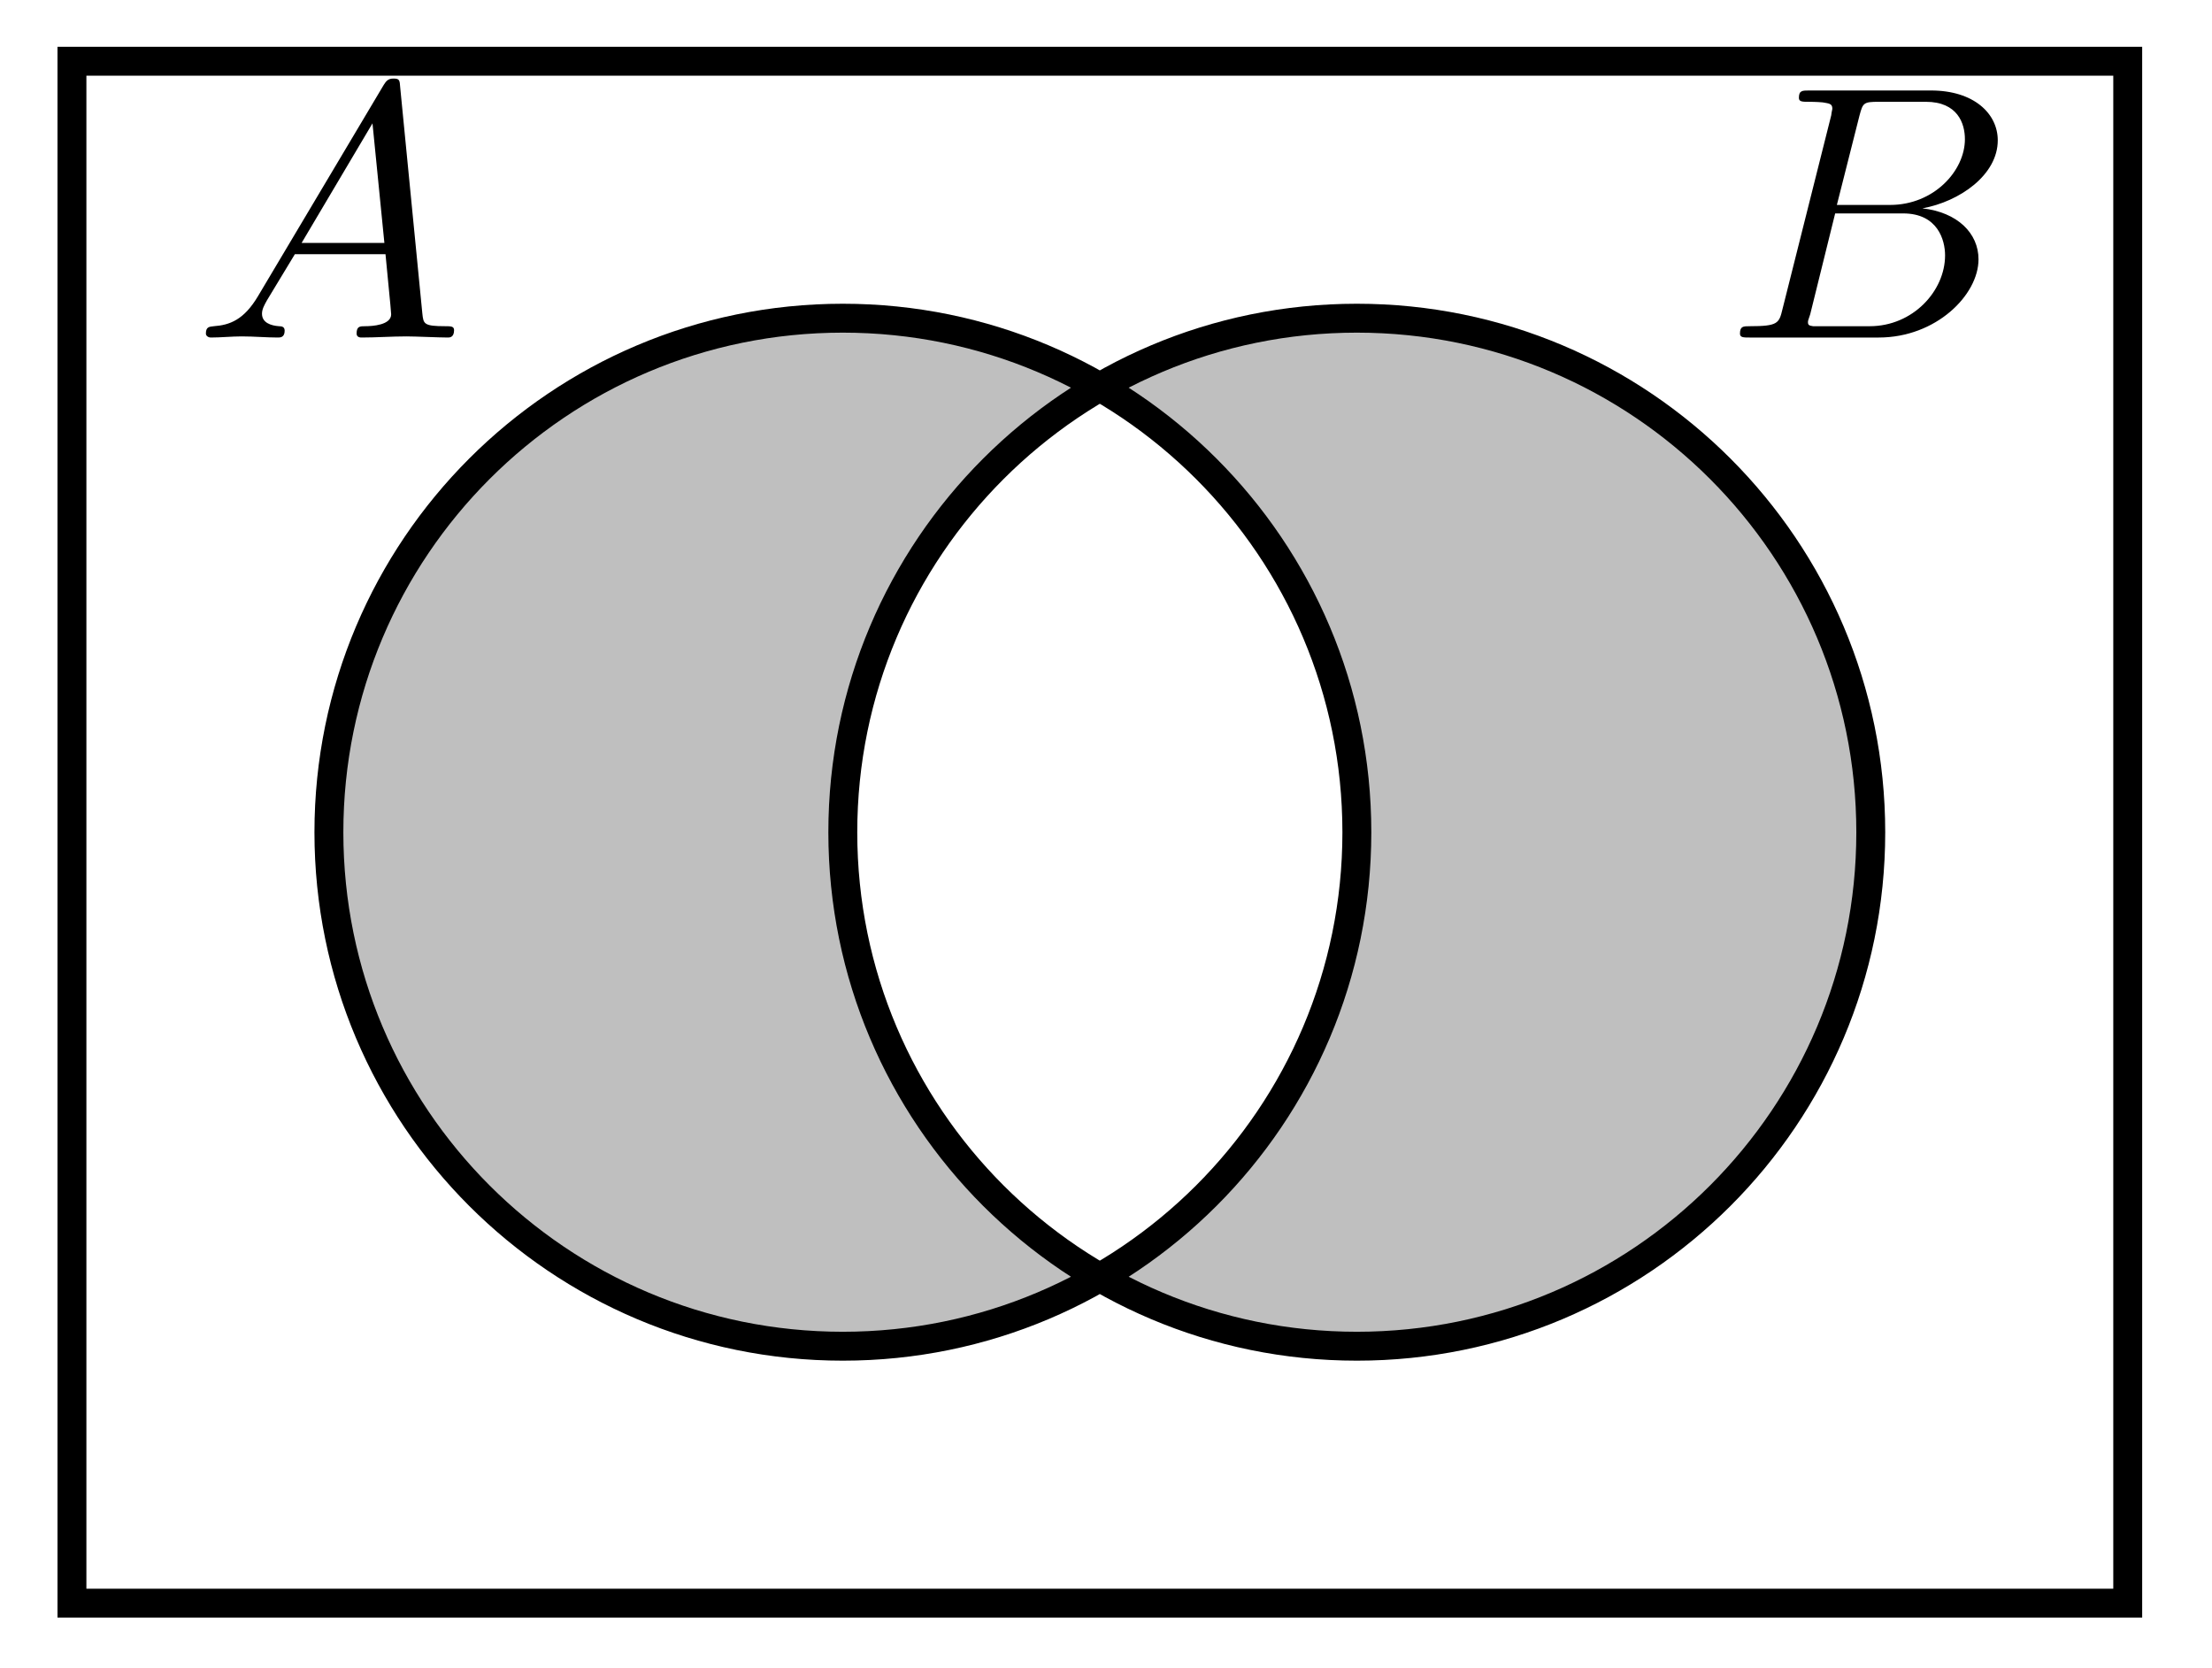
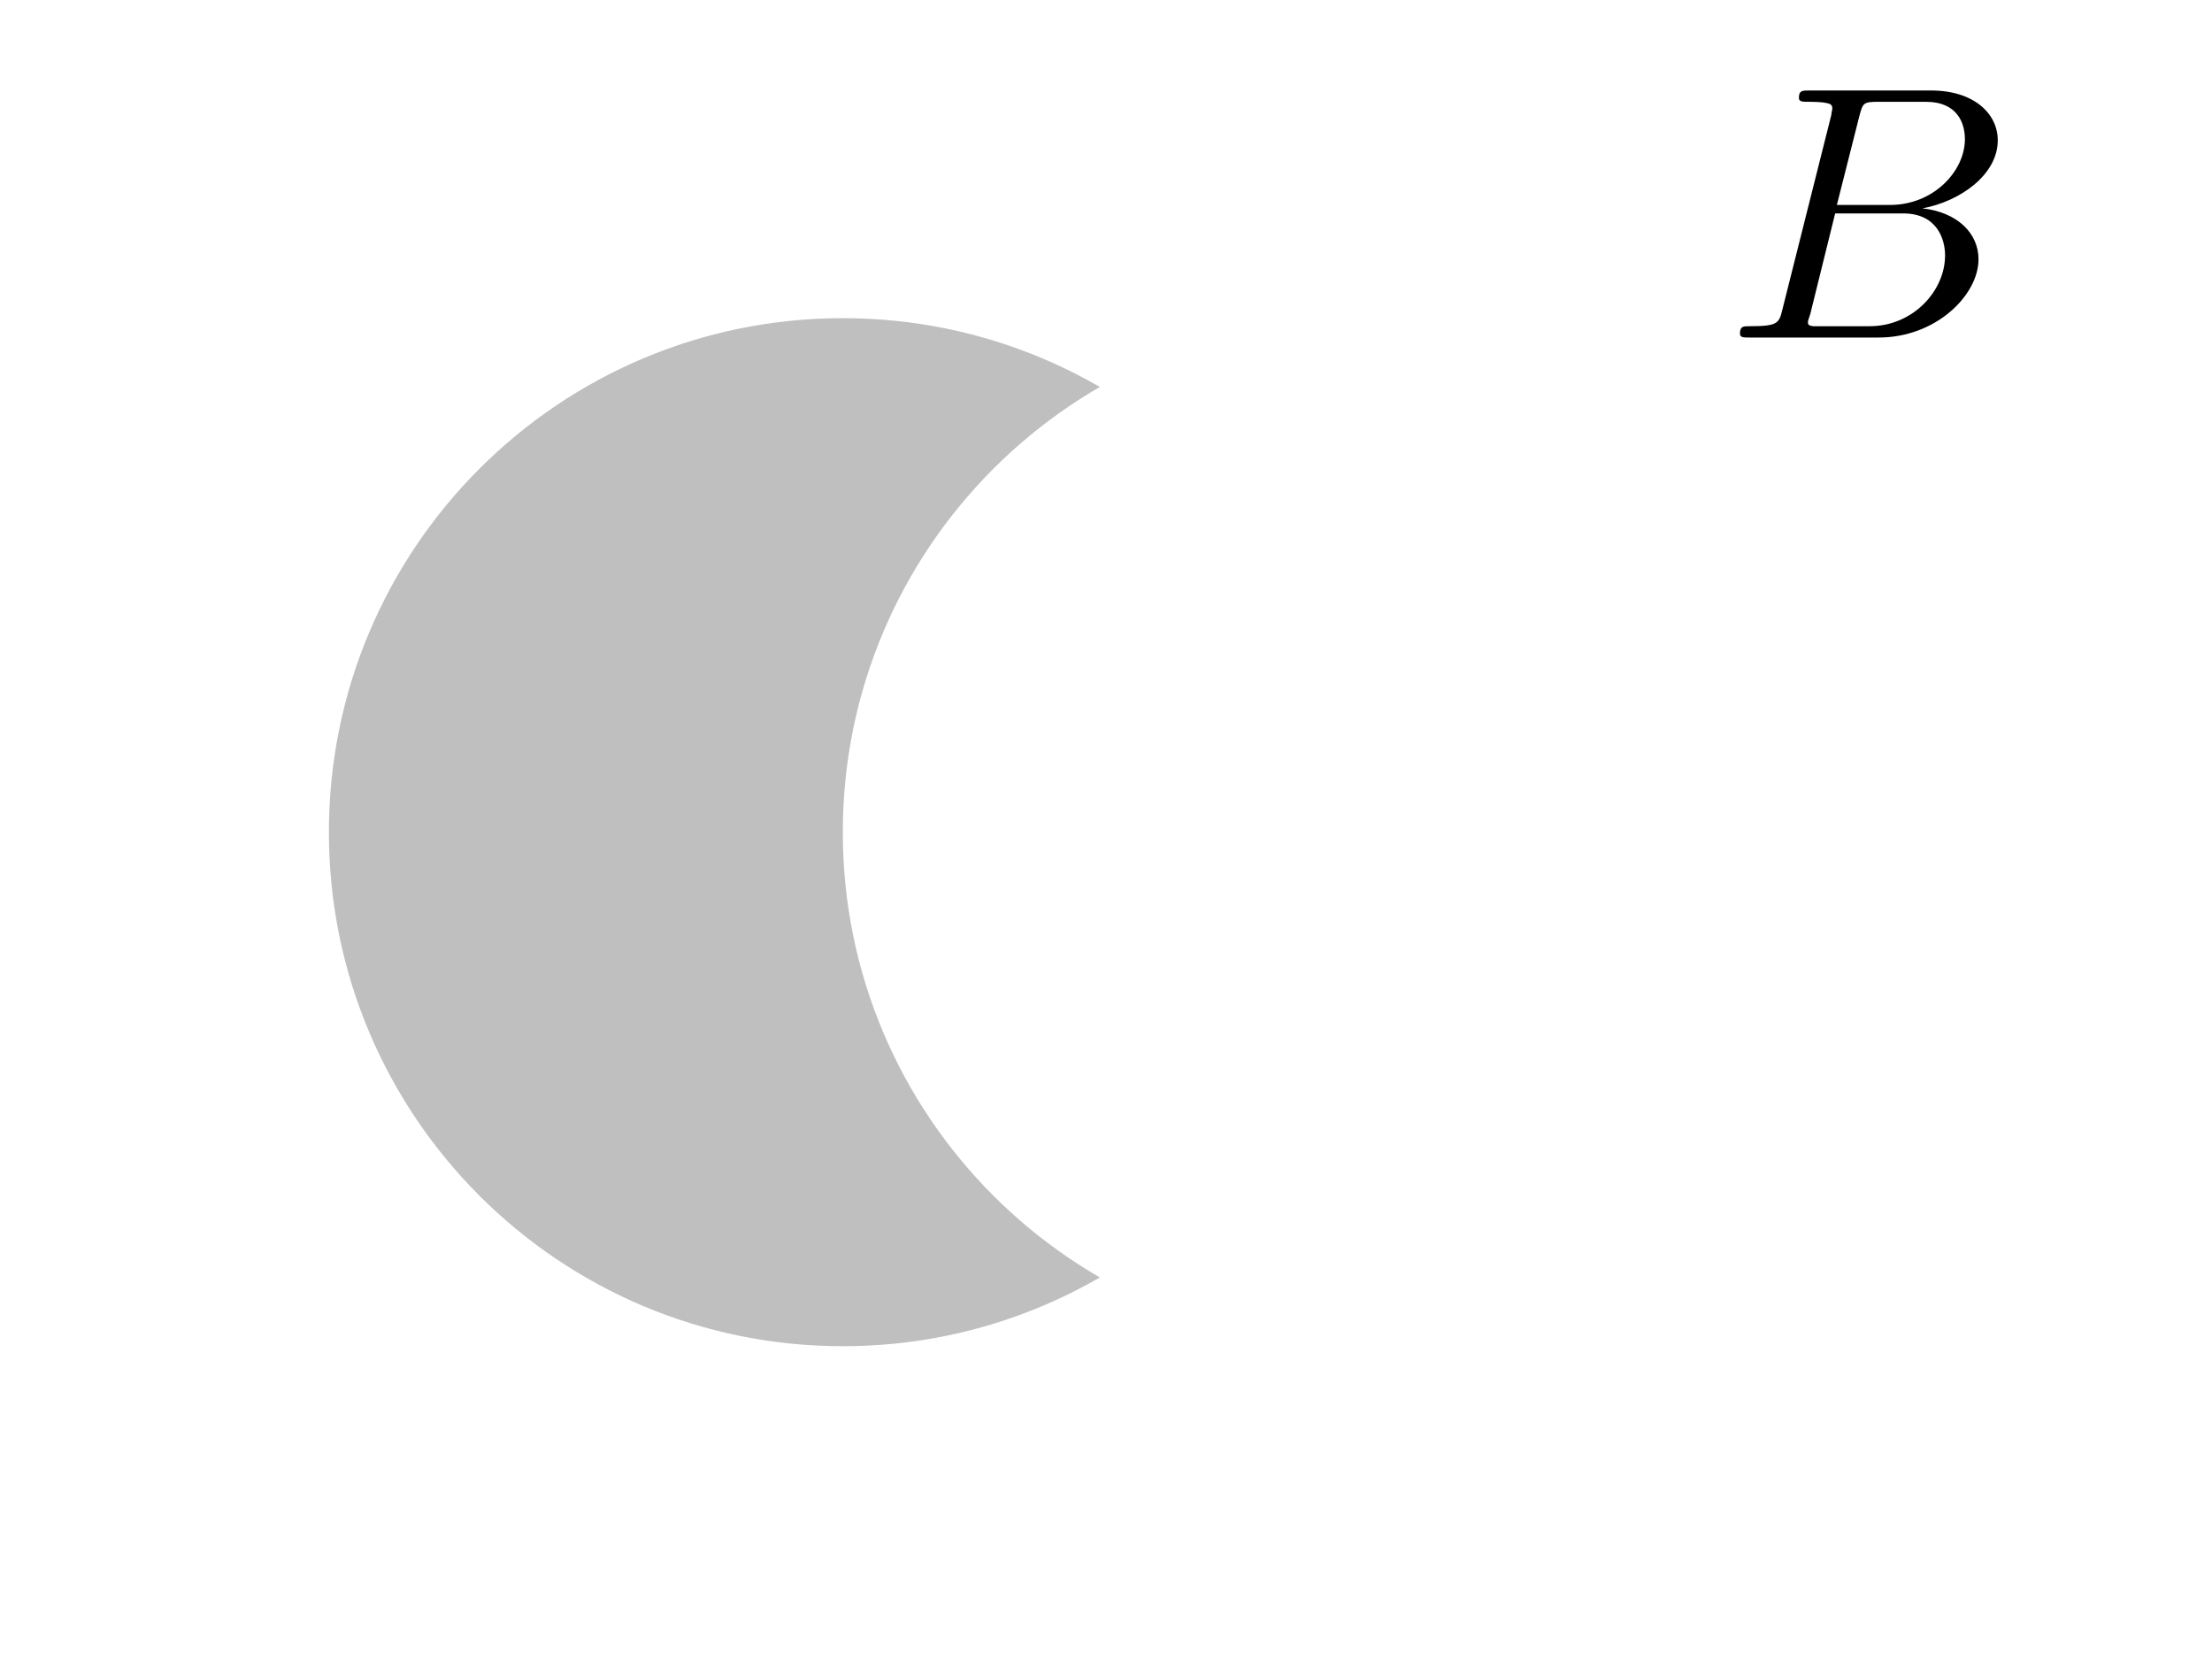
<svg xmlns="http://www.w3.org/2000/svg" xmlns:xlink="http://www.w3.org/1999/xlink" width="61pt" height="46pt" viewBox="0 0 61 46" version="1.1">
  <defs>
    <g>
      <symbol overflow="visible" id="glyph0-0">
        <path style="stroke:none;" d="" />
      </symbol>
      <symbol overflow="visible" id="glyph0-1">
-         <path style="stroke:none;" d="M 1.781 -1.141 C 1.391 -0.484 1 -0.344 0.562 -0.312 C 0.438 -0.297 0.344 -0.297 0.344 -0.109 C 0.344 -0.047 0.406 0 0.484 0 C 0.75 0 1.062 -0.031 1.328 -0.031 C 1.672 -0.031 2.016 0 2.328 0 C 2.391 0 2.516 0 2.516 -0.188 C 2.516 -0.297 2.438 -0.312 2.359 -0.312 C 2.141 -0.328 1.891 -0.406 1.891 -0.656 C 1.891 -0.781 1.953 -0.891 2.031 -1.031 L 2.797 -2.297 L 5.297 -2.297 C 5.312 -2.094 5.453 -0.734 5.453 -0.641 C 5.453 -0.344 4.938 -0.312 4.734 -0.312 C 4.594 -0.312 4.5 -0.312 4.5 -0.109 C 4.5 0 4.609 0 4.641 0 C 5.047 0 5.469 -0.031 5.875 -0.031 C 6.125 -0.031 6.766 0 7.016 0 C 7.062 0 7.188 0 7.188 -0.203 C 7.188 -0.312 7.094 -0.312 6.953 -0.312 C 6.344 -0.312 6.344 -0.375 6.312 -0.672 L 5.703 -6.891 C 5.688 -7.094 5.688 -7.141 5.516 -7.141 C 5.359 -7.141 5.312 -7.062 5.25 -6.969 Z M 2.984 -2.609 L 4.938 -5.906 L 5.266 -2.609 Z M 2.984 -2.609 " />
-       </symbol>
+         </symbol>
      <symbol overflow="visible" id="glyph0-2">
        <path style="stroke:none;" d="M 1.594 -0.781 C 1.5 -0.391 1.469 -0.312 0.688 -0.312 C 0.516 -0.312 0.422 -0.312 0.422 -0.109 C 0.422 0 0.516 0 0.688 0 L 4.25 0 C 5.828 0 7 -1.172 7 -2.156 C 7 -2.875 6.422 -3.453 5.453 -3.562 C 6.484 -3.75 7.531 -4.484 7.531 -5.438 C 7.531 -6.172 6.875 -6.812 5.688 -6.812 L 2.328 -6.812 C 2.141 -6.812 2.047 -6.812 2.047 -6.609 C 2.047 -6.5 2.141 -6.5 2.328 -6.5 C 2.344 -6.5 2.531 -6.5 2.703 -6.484 C 2.875 -6.453 2.969 -6.453 2.969 -6.312 C 2.969 -6.281 2.953 -6.25 2.938 -6.125 Z M 3.094 -3.656 L 3.719 -6.125 C 3.812 -6.469 3.828 -6.5 4.25 -6.5 L 5.547 -6.5 C 6.422 -6.5 6.625 -5.906 6.625 -5.469 C 6.625 -4.594 5.766 -3.656 4.562 -3.656 Z M 2.656 -0.312 C 2.516 -0.312 2.5 -0.312 2.438 -0.312 C 2.328 -0.328 2.297 -0.344 2.297 -0.422 C 2.297 -0.453 2.297 -0.469 2.359 -0.641 L 3.047 -3.422 L 4.922 -3.422 C 5.875 -3.422 6.078 -2.688 6.078 -2.266 C 6.078 -1.281 5.188 -0.312 4 -0.312 Z M 2.656 -0.312 " />
      </symbol>
    </g>
    <clipPath id="clip1">
      <path d="M 9 8 L 38 8 L 38 38 L 9 38 Z M 9 8 " />
    </clipPath>
    <clipPath id="clip2">
      <path d="M -5.105 51.297 L -5.105 -5.402 L 51.59 -5.402 L 51.59 51.297 Z M 51.59 22.949 C 51.59 15.121 45.246 8.773 37.418 8.773 C 29.59 8.773 23.242 15.121 23.242 22.949 C 23.242 30.777 29.59 37.121 37.418 37.121 C 45.246 37.121 51.59 30.777 51.59 22.949 Z M 51.59 22.949 " />
    </clipPath>
    <clipPath id="clip3">
      <path d="M 23 8 L 52 8 L 52 38 L 23 38 Z M 23 8 " />
    </clipPath>
    <clipPath id="clip4">
      <path d="M -5.105 51.297 L -5.105 -5.402 L 51.59 -5.402 L 51.59 51.297 Z M 37.418 22.949 C 37.418 15.121 31.07 8.773 23.242 8.773 C 15.414 8.773 9.07 15.121 9.07 22.949 C 9.07 30.777 15.414 37.121 23.242 37.121 C 31.07 37.121 37.418 30.777 37.418 22.949 Z M 37.418 22.949 " />
    </clipPath>
  </defs>
  <g id="surface1">
    <g clip-path="url(#clip1)" clip-rule="nonzero">
      <g clip-path="url(#clip2)" clip-rule="nonzero">
        <path style=" stroke:none;fill-rule:nonzero;fill:rgb(75%,75%,75%);fill-opacity:1;" d="M 37.418 22.949 C 37.418 15.121 31.07 8.773 23.242 8.773 C 15.414 8.773 9.07 15.121 9.07 22.949 C 9.07 30.777 15.414 37.121 23.242 37.121 C 31.07 37.121 37.418 30.777 37.418 22.949 Z M 37.418 22.949 " />
      </g>
    </g>
    <g clip-path="url(#clip3)" clip-rule="nonzero">
      <g clip-path="url(#clip4)" clip-rule="nonzero">
-         <path style=" stroke:none;fill-rule:nonzero;fill:rgb(75%,75%,75%);fill-opacity:1;" d="M 51.59 22.949 C 51.59 15.121 45.246 8.773 37.418 8.773 C 29.59 8.773 23.242 15.121 23.242 22.949 C 23.242 30.777 29.59 37.121 37.418 37.121 C 45.246 37.121 51.59 30.777 51.59 22.949 Z M 51.59 22.949 " />
-       </g>
+         </g>
    </g>
-     <path style="fill:none;stroke-width:0.797;stroke-linecap:butt;stroke-linejoin:miter;stroke:rgb(0%,0%,0%);stroke-opacity:1;stroke-miterlimit:10;" d="M 14.175 -0.002 C 14.175 7.826 7.827 14.174 -0.001 14.174 C -7.829 14.174 -14.173 7.826 -14.173 -0.002 C -14.173 -7.829 -7.829 -14.173 -0.001 -14.173 C 7.827 -14.173 14.175 -7.829 14.175 -0.002 Z M 28.347 -0.002 C 28.347 7.826 22.003 14.174 14.175 14.174 C 6.347 14.174 -0.001 7.826 -0.001 -0.002 C -0.001 -7.829 6.347 -14.173 14.175 -14.173 C 22.003 -14.173 28.347 -7.829 28.347 -0.002 Z M -21.259 -21.258 L -21.259 21.259 L 35.433 21.259 L 35.433 -21.258 Z M -21.259 -21.258 " transform="matrix(1,0,0,-1,23.243,22.948)" />
    <g style="fill:rgb(0%,0%,0%);fill-opacity:1;">
      <use xlink:href="#glyph0-1" x="5.334" y="9.307" />
    </g>
    <g style="fill:rgb(0%,0%,0%);fill-opacity:1;">
      <use xlink:href="#glyph0-2" x="47.561" y="9.307" />
    </g>
  </g>
</svg>